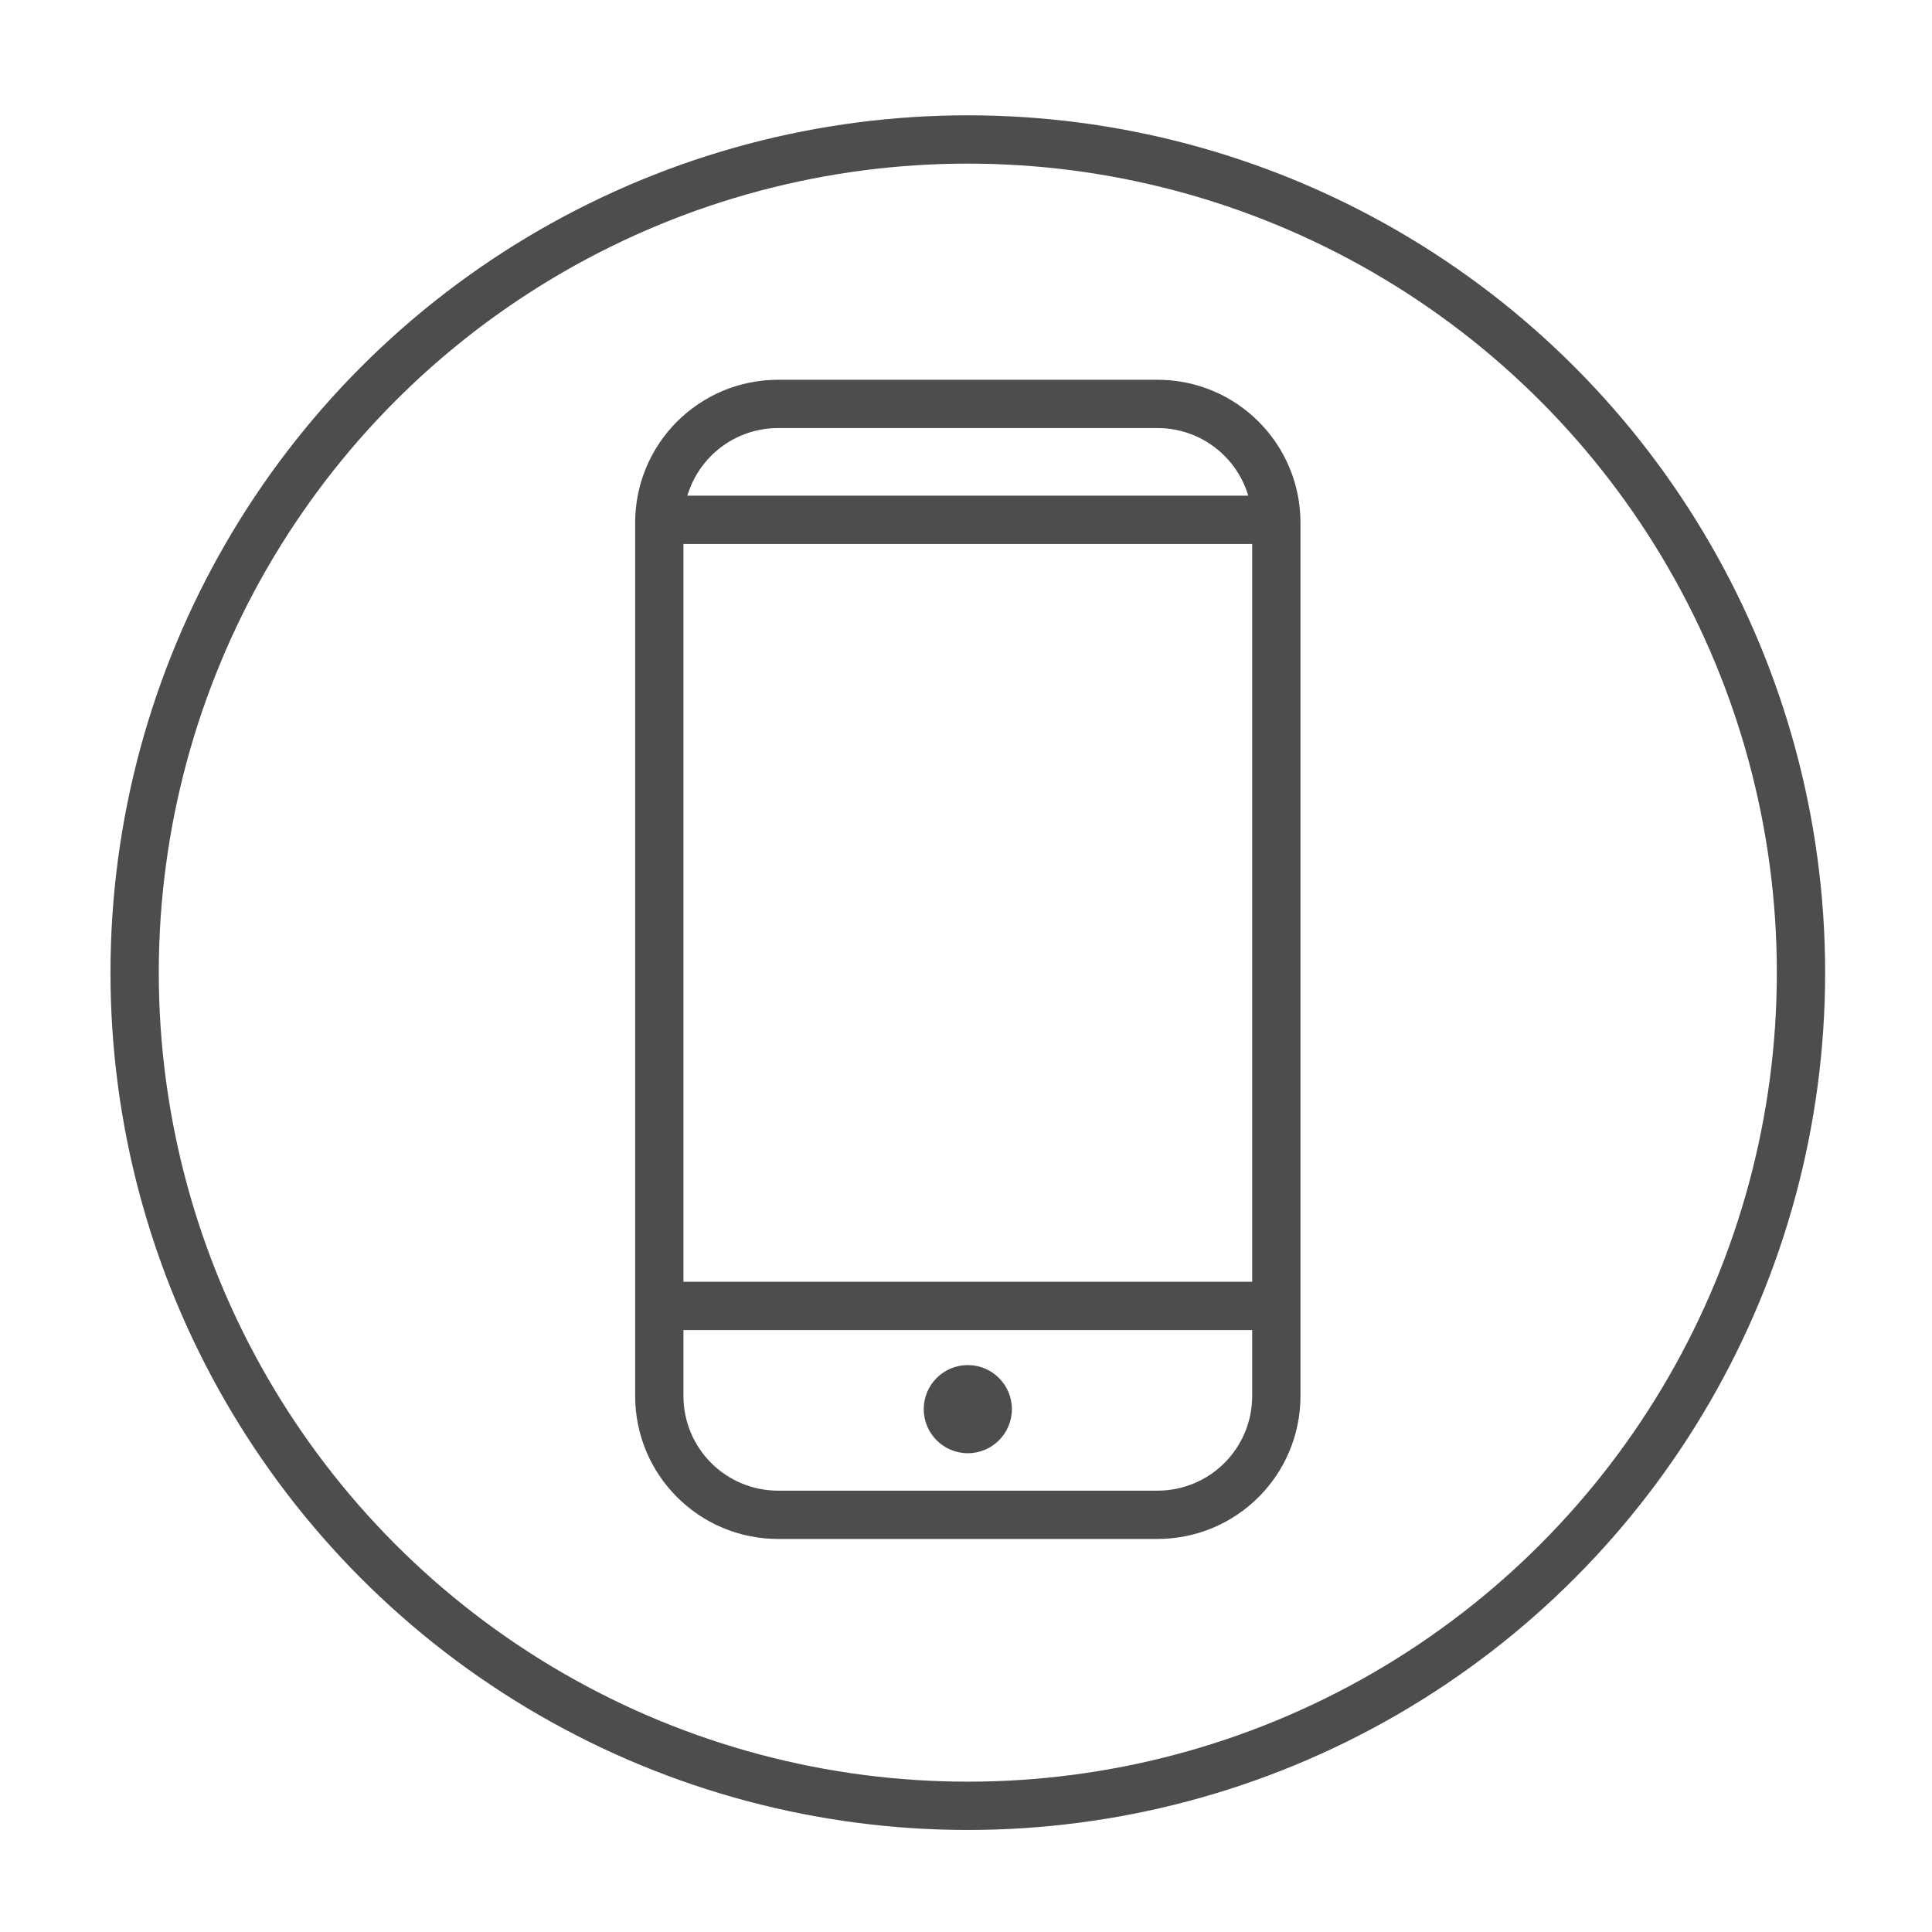
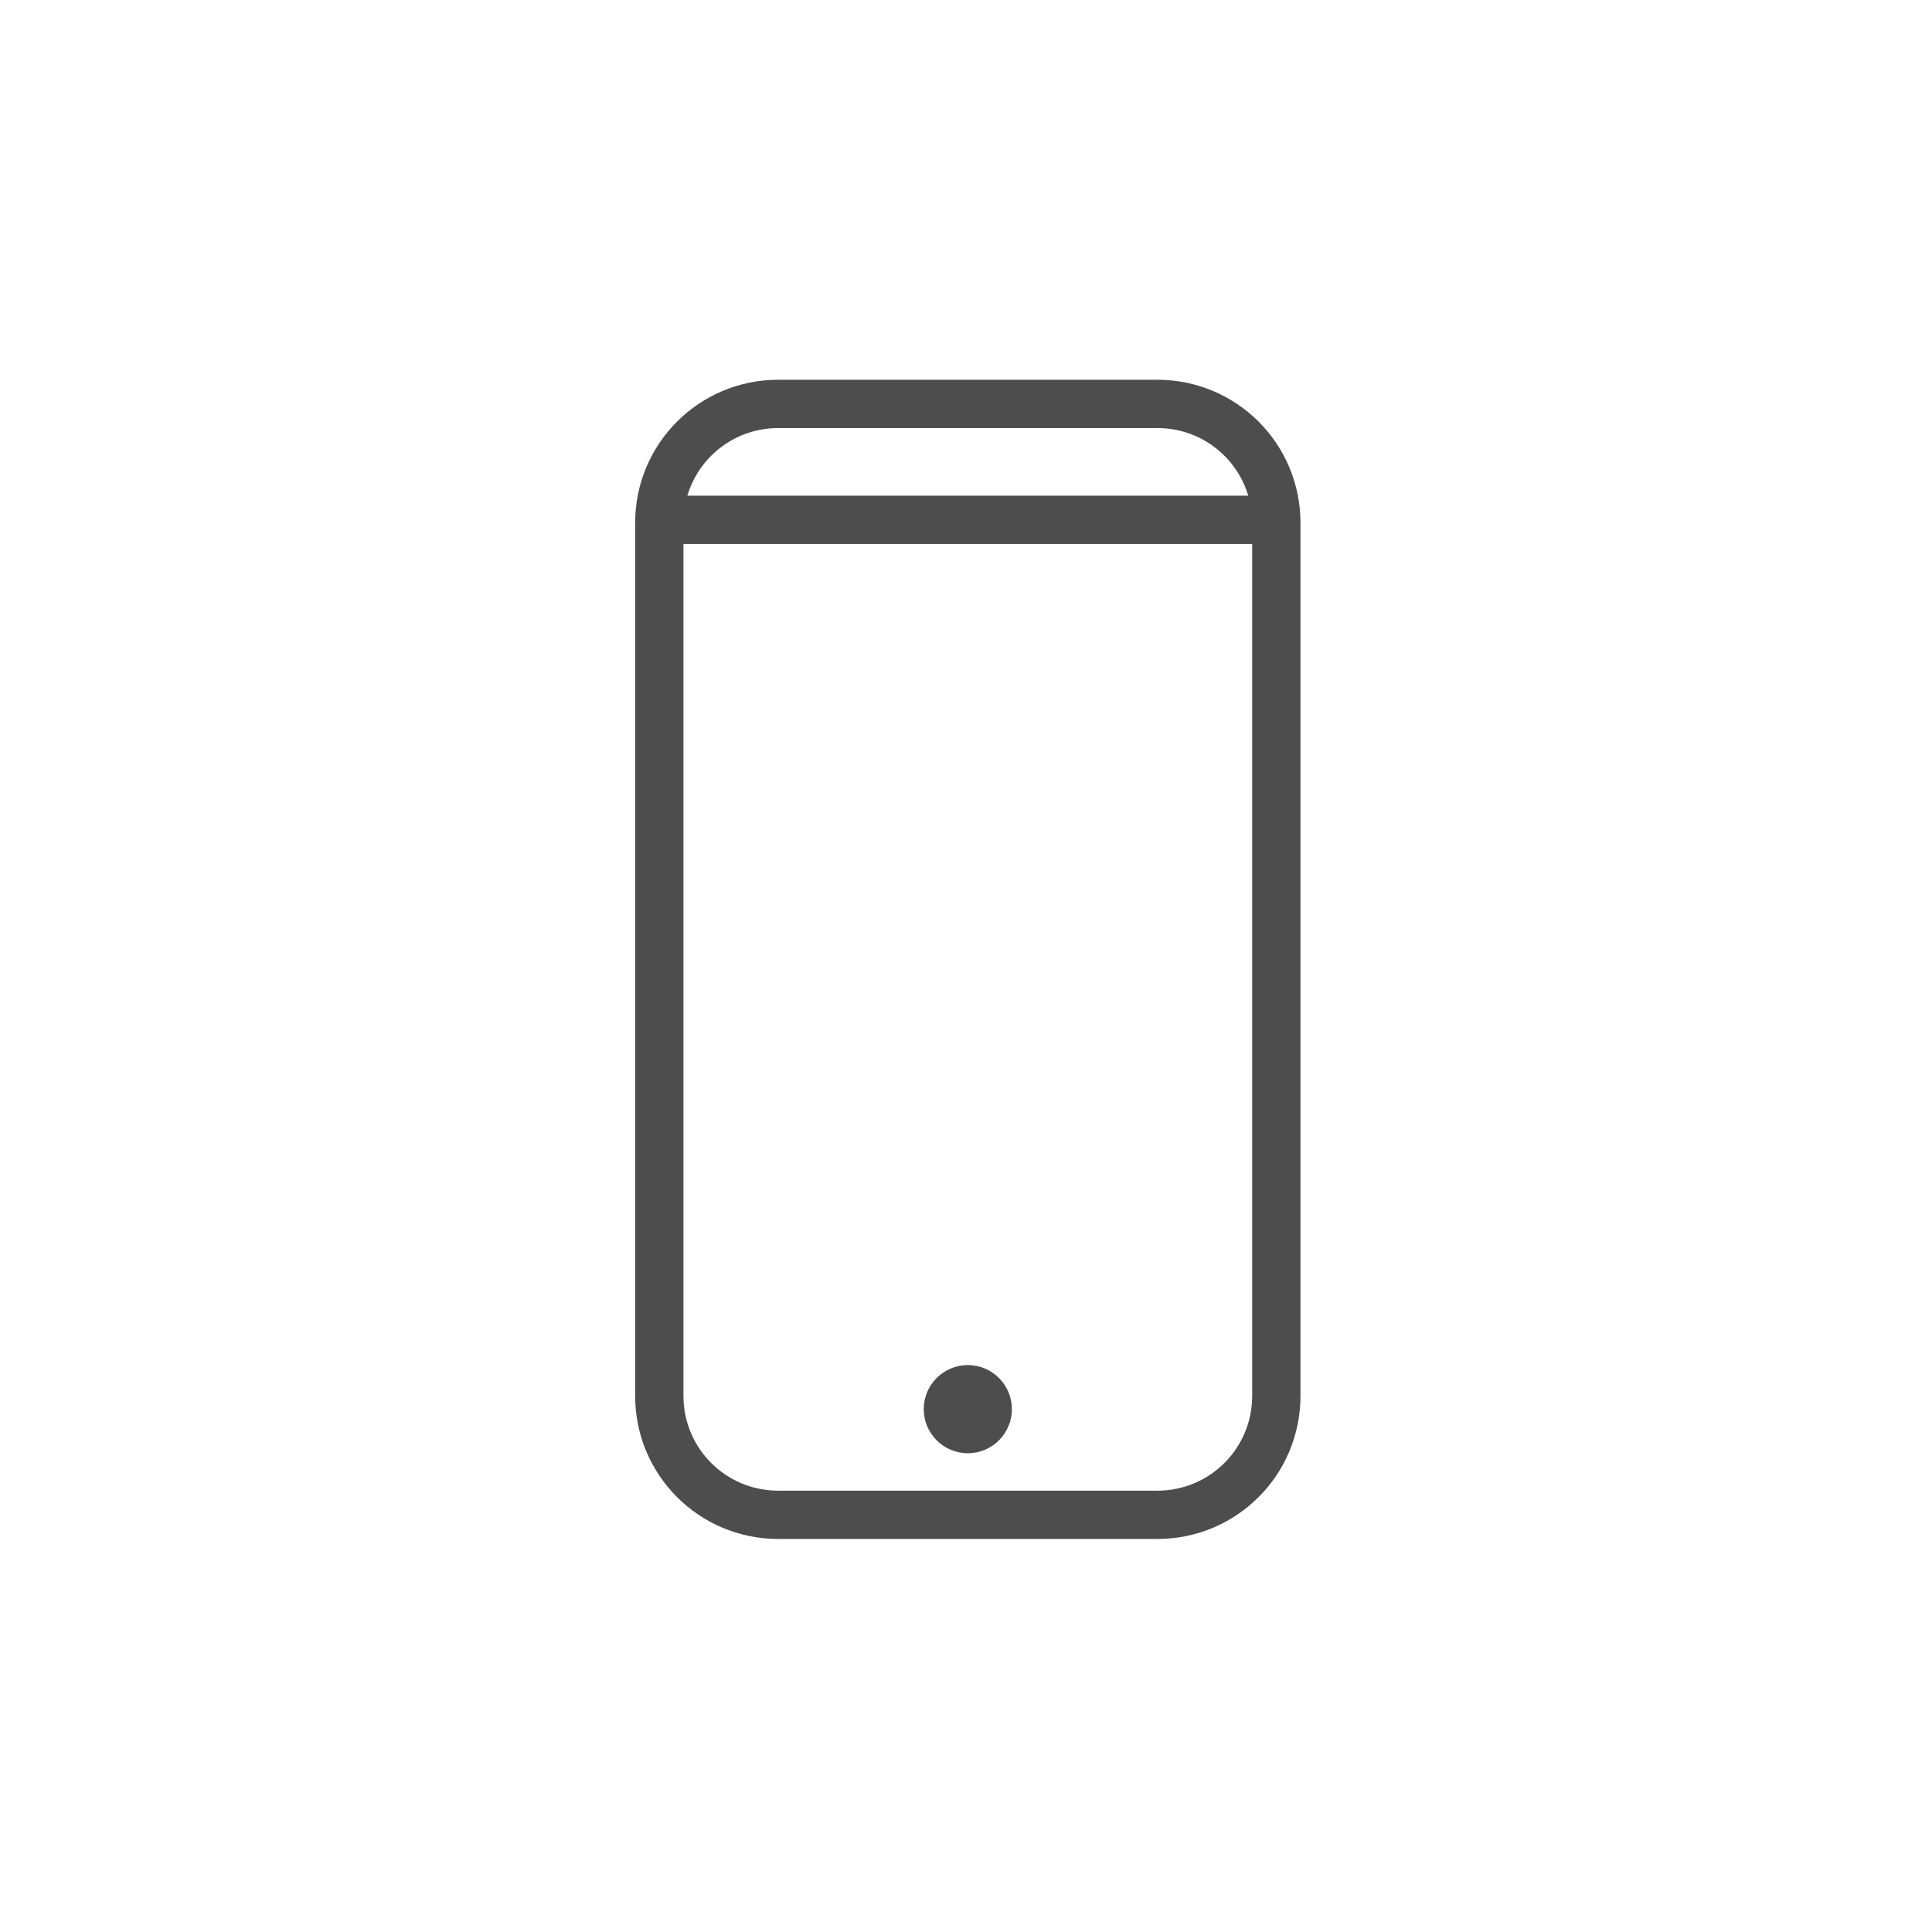
<svg xmlns="http://www.w3.org/2000/svg" version="1.1" id="Capa_1" x="0px" y="0px" viewBox="0 0 32 32" style="enable-background:new 0 0 32 32;" xml:space="preserve">
  <style type="text/css">
	.st0{fill:none;stroke:#4D4D4D;stroke-width:0.8;stroke-miterlimit:10;}
	.st1{fill:#4D4D4D;}
</style>
  <g>
    <g>
      <g>
-         <circle class="st0" cx="16.03" cy="16.11" r="13.8" />
-       </g>
+         </g>
      <g>
        <path class="st0" d="M19.17,25.09h-6.28c-1.09,0-1.97-0.88-1.97-1.97V8.66c0-1.09,0.88-1.97,1.97-1.97h6.28     c1.09,0,1.97,0.88,1.97,1.97v14.46C21.14,24.21,20.26,25.09,19.17,25.09z" />
        <circle class="st1" cx="16.03" cy="23.34" r="0.73" />
-         <line class="st0" x1="11.04" y1="21.63" x2="21.02" y2="21.63" />
        <line class="st0" x1="11.04" y1="8.61" x2="21.02" y2="8.61" />
      </g>
    </g>
  </g>
</svg>